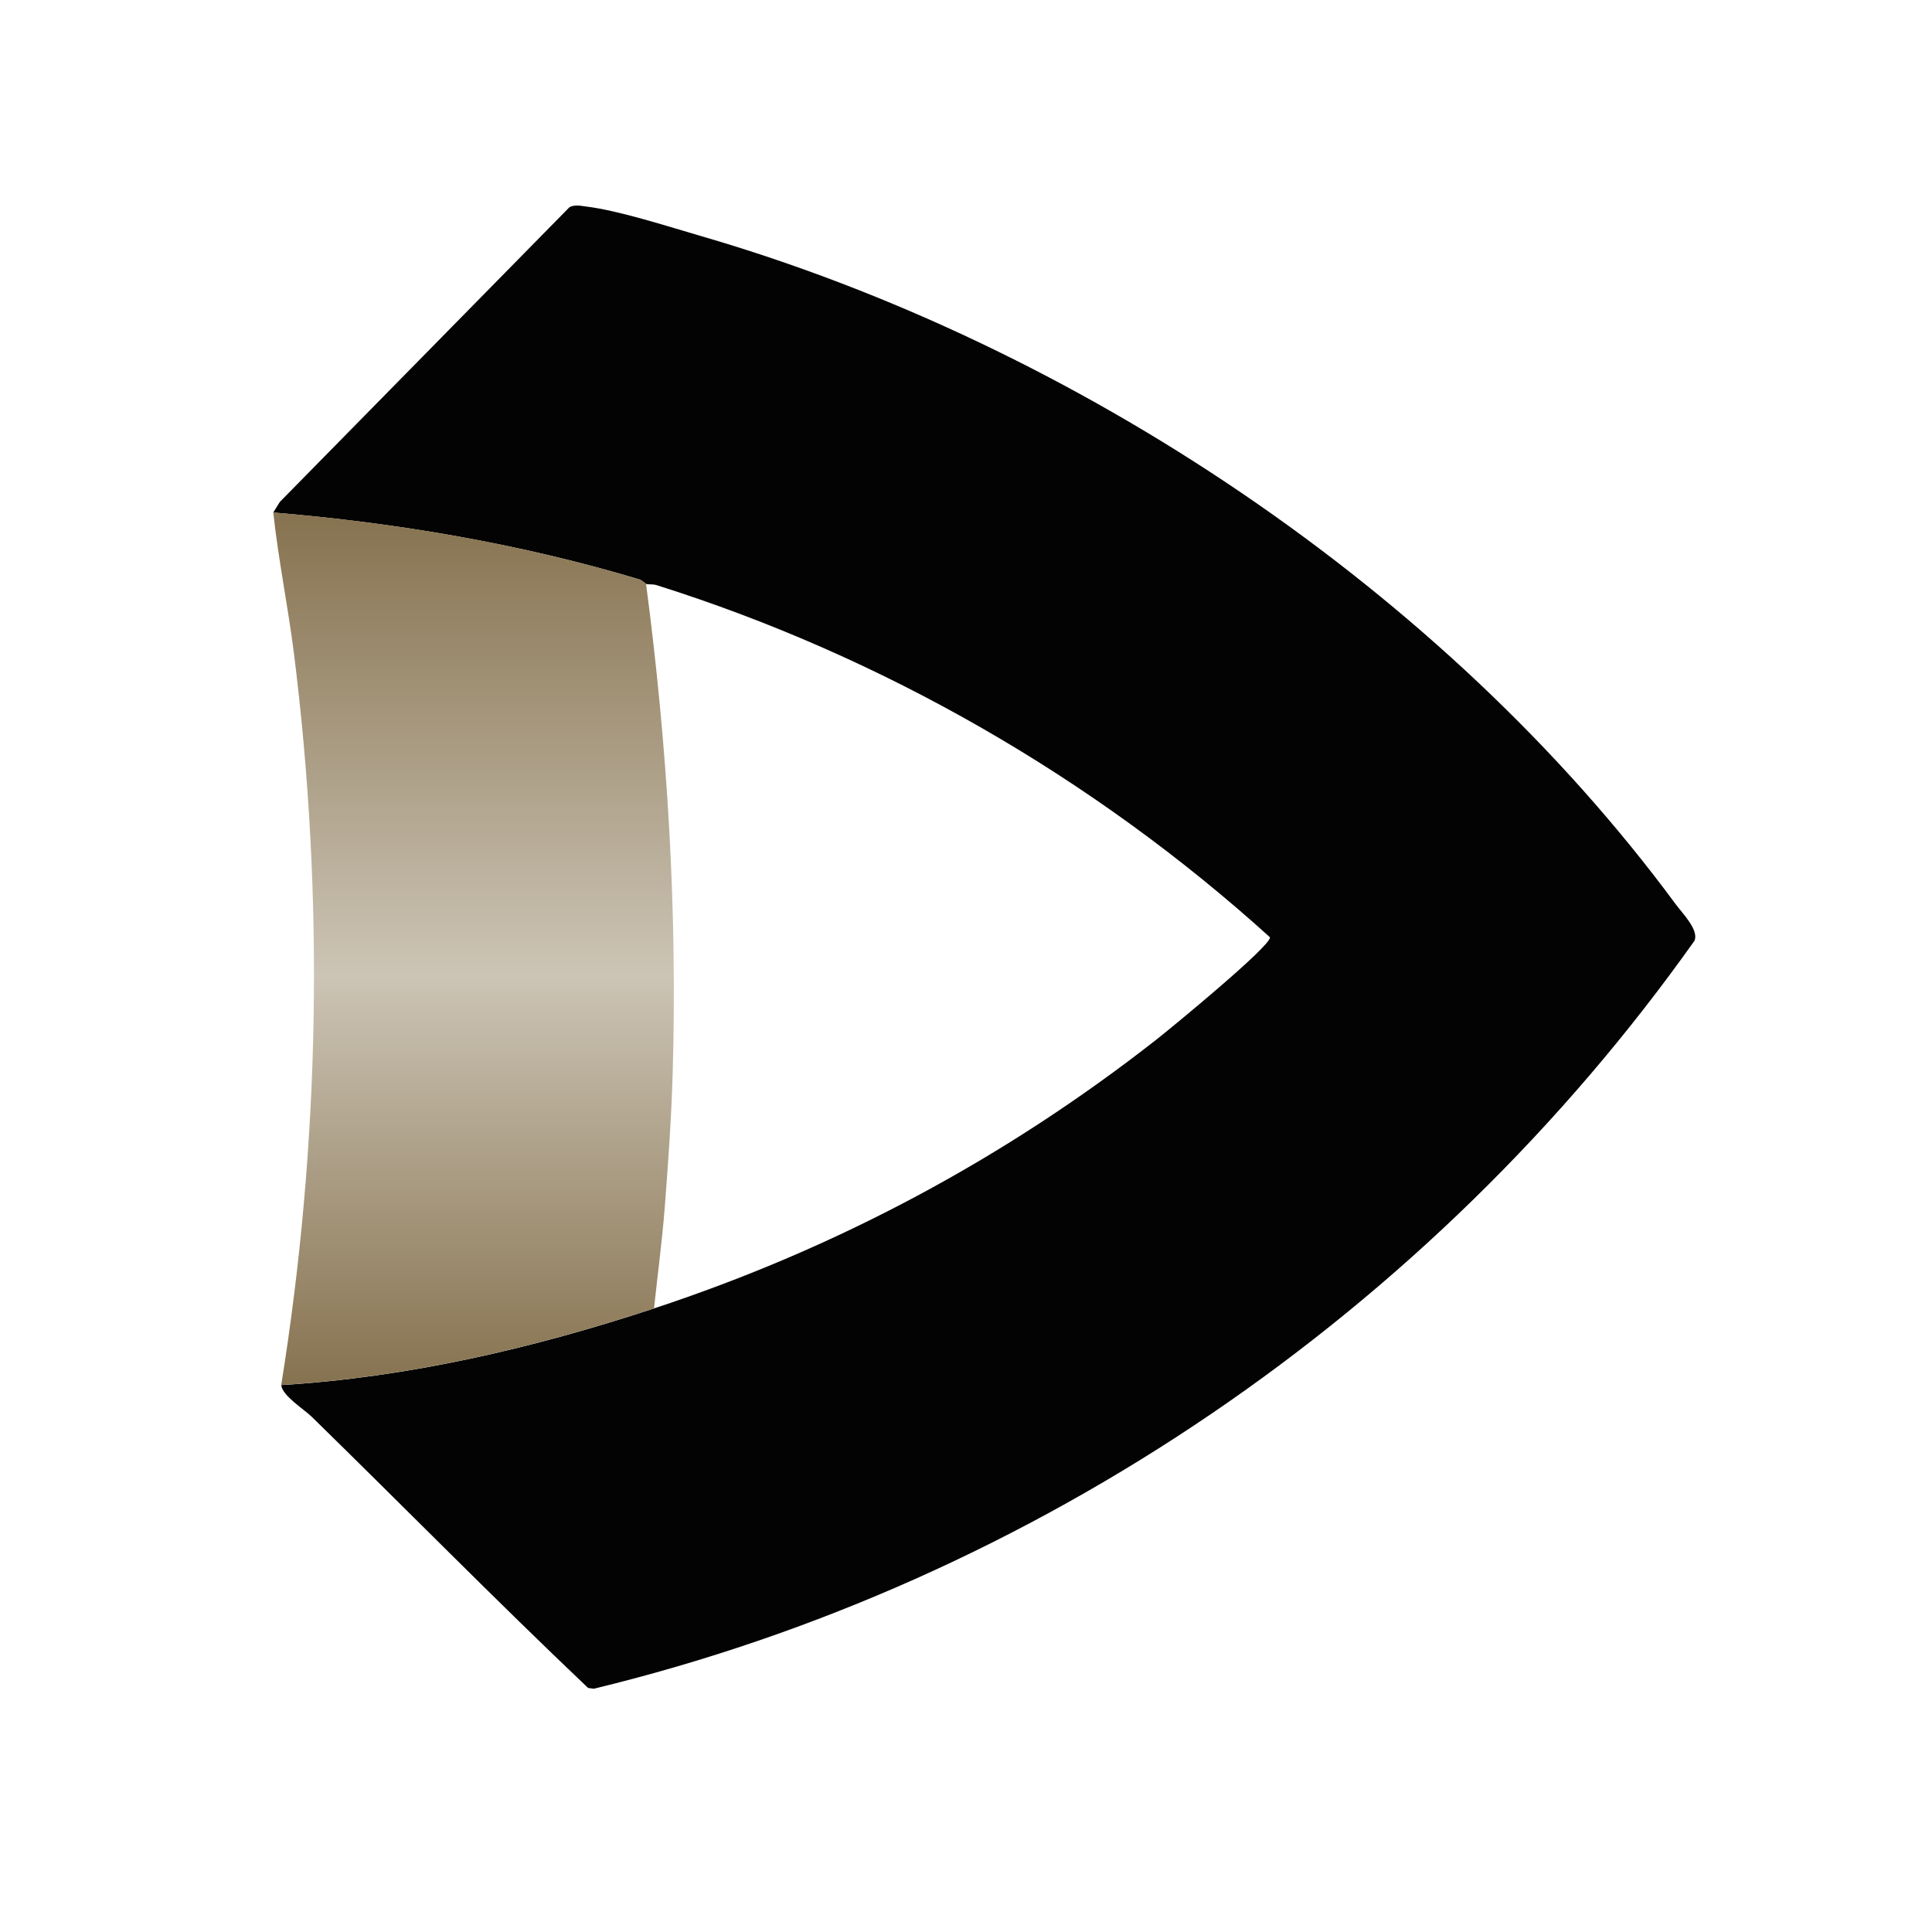
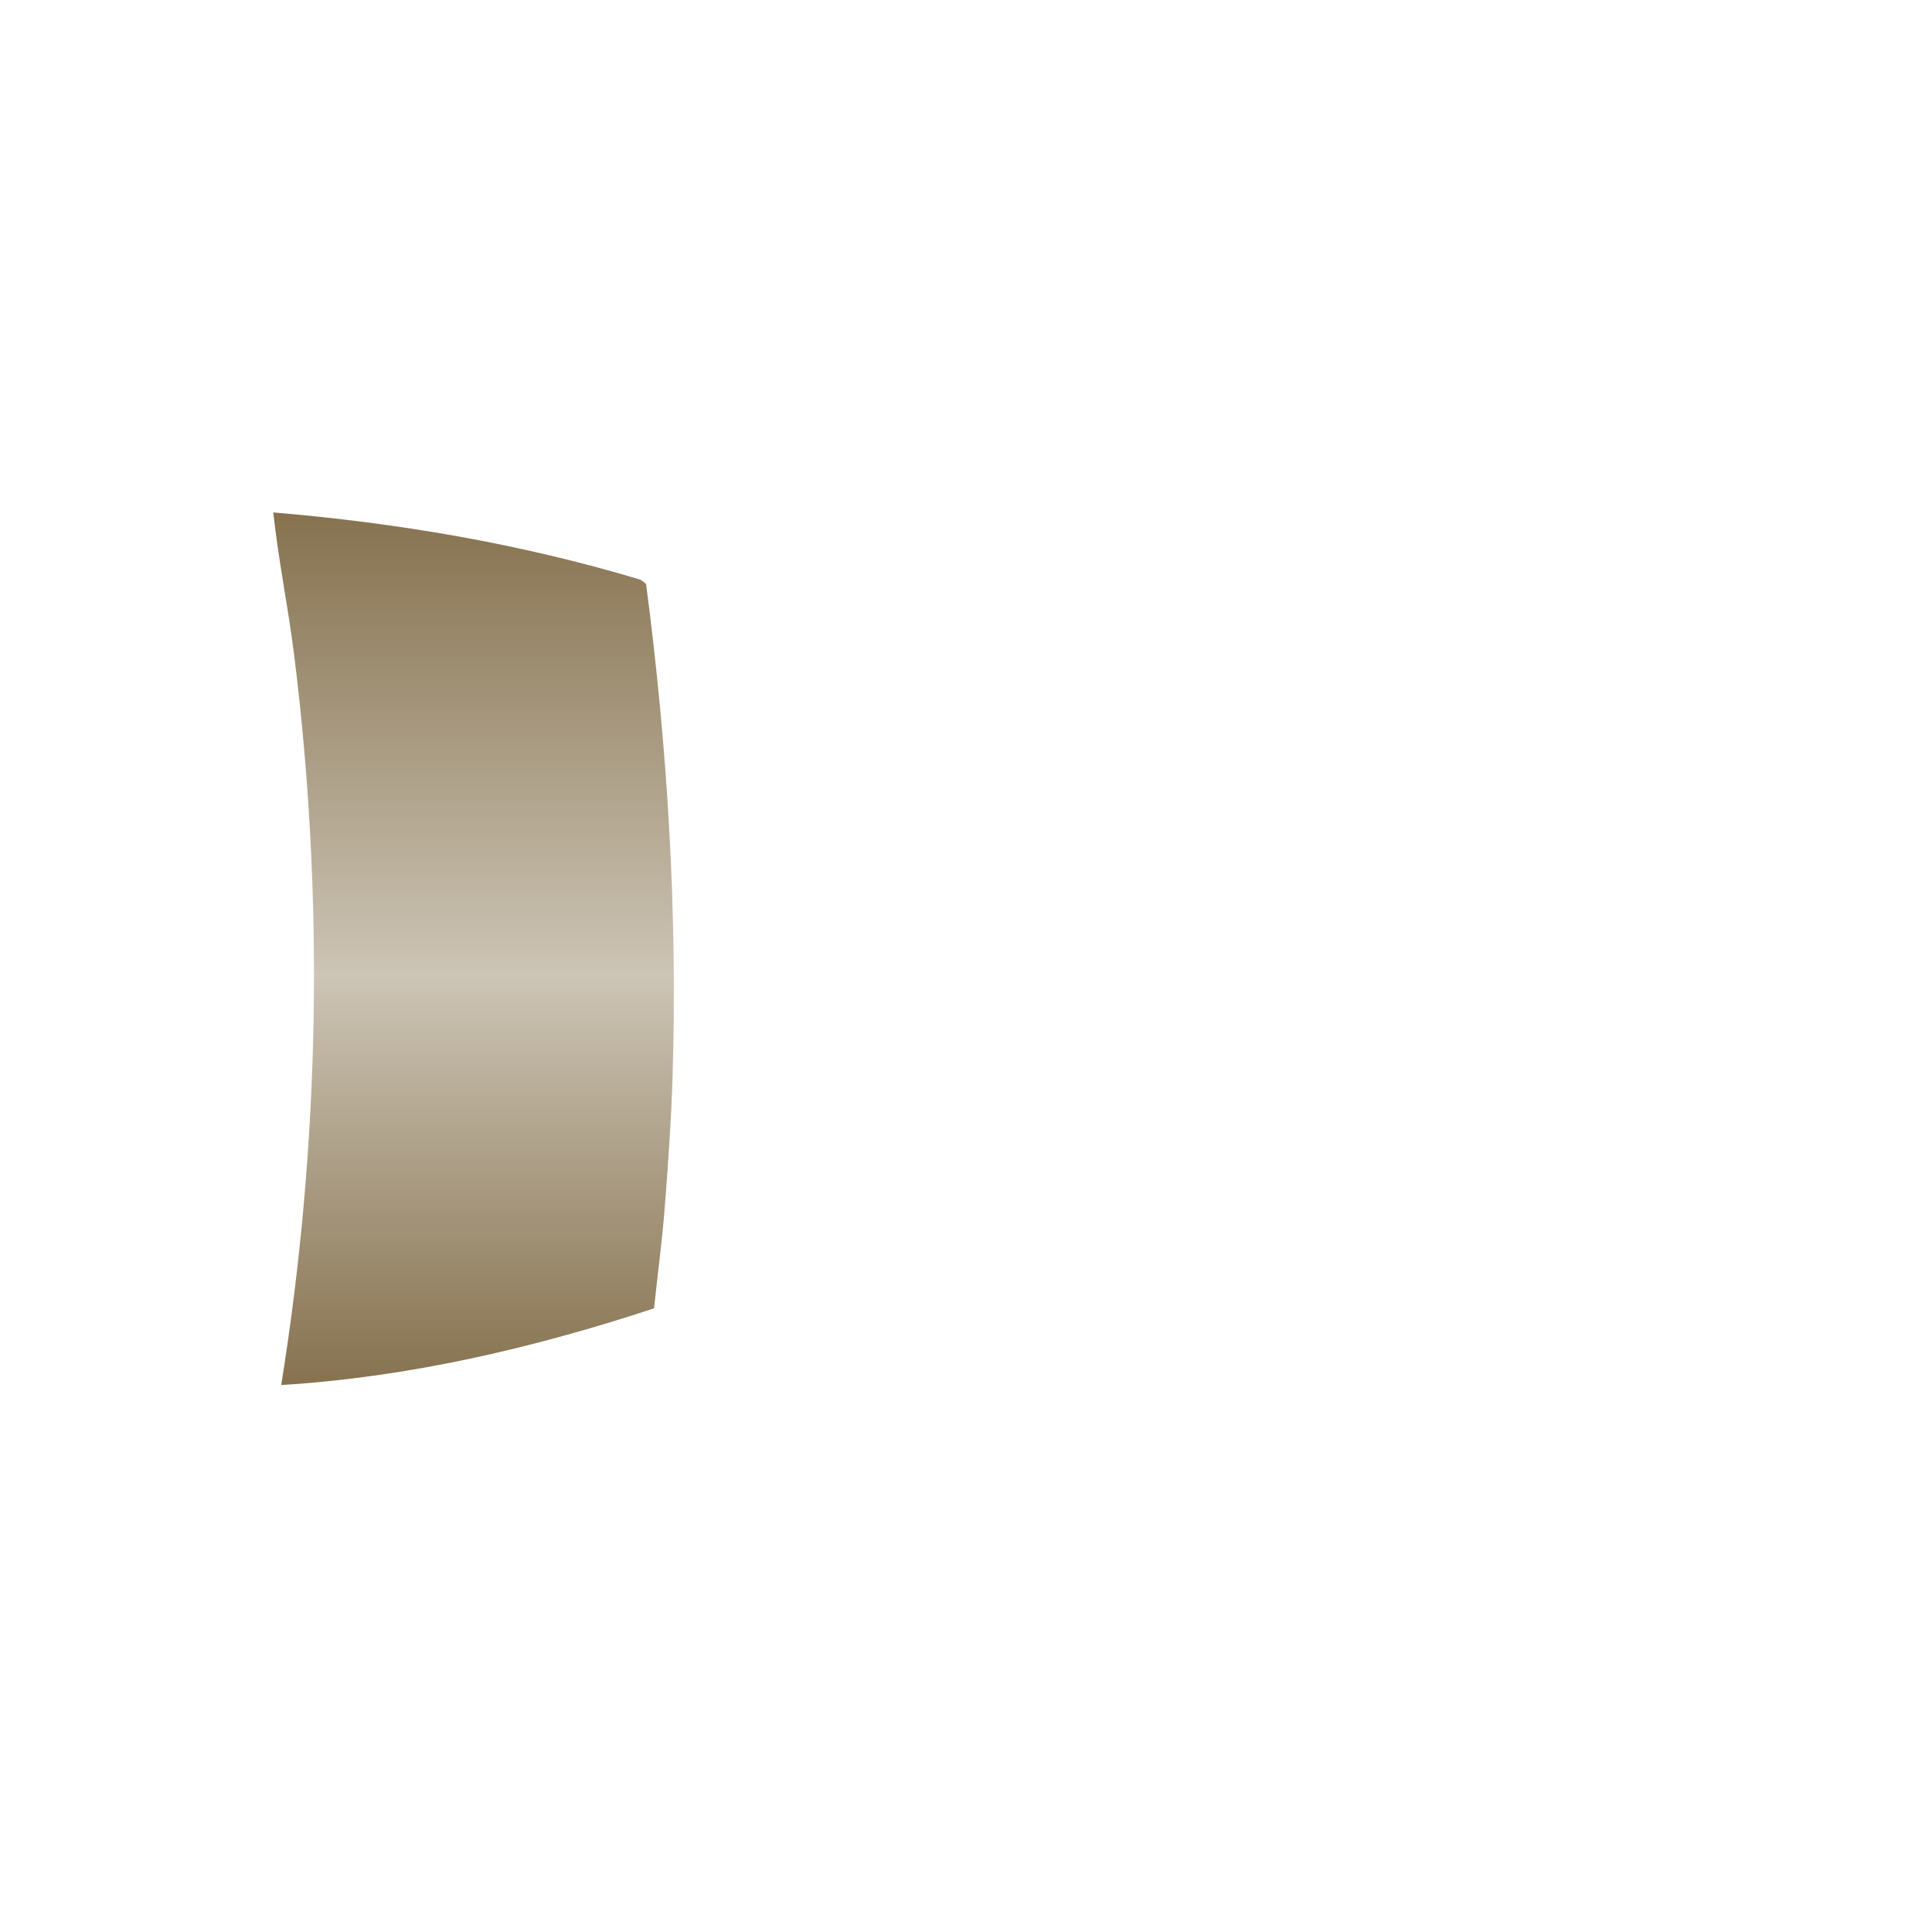
<svg xmlns="http://www.w3.org/2000/svg" id="Layer_1" data-name="Layer 1" viewBox="0 0 250 250">
  <defs>
    <style>
      .cls-1 {
        fill: #030303;
      }

      .cls-2 {
        fill: url(#linear-gradient);
      }
    </style>
    <linearGradient id="linear-gradient" x1="61.28" y1="179.23" x2="61.28" y2="66.32" gradientUnits="userSpaceOnUse">
      <stop offset="0" stop-color="#86724f" />
      <stop offset=".47" stop-color="#ccc4b5" />
      <stop offset="1" stop-color="#86724f" />
    </linearGradient>
  </defs>
-   <path class="cls-1" d="M36.39,179.23c16.44-1,32.65-4.78,48.24-9.92,23.67-7.81,45.37-19.4,64.97-34.76,1.83-1.43,14.96-12.21,14.73-13.27-22.7-20.56-50.08-36.34-79.36-45.56-.49-.16-1.05-.06-1.37-.16-.1-.03-.43-.45-.93-.6-15.37-4.61-31.31-7.3-47.31-8.64l.85-1.37,37.48-38.14c.7-.36,1.41-.18,2.13-.09,4.29.52,10.66,2.6,14.97,3.85,48.38,14.07,96.07,45.79,126.04,86.43.87,1.18,3.05,3.35,2.43,4.74-34.02,47.98-85.08,82.89-142.42,96.78l-.74-.1c-12.11-11.5-23.82-23.42-35.76-35.09-.97-.95-3.85-2.75-3.94-4.1Z" />
  <path class="cls-2" d="M83.6,75.56c2.76,20.97,4.07,42.21,3.44,63.48-.17,5.73-.59,11.68-1.04,17.43-.34,4.28-.92,8.57-1.37,12.83-15.59,5.14-31.8,8.92-48.24,9.92,5.02-31.24,5.59-63.14,1.66-94.56-.77-6.13-2.03-12.21-2.69-18.35,16,1.34,31.94,4.03,47.31,8.64.49.15.82.57.93.6Z" />
</svg>